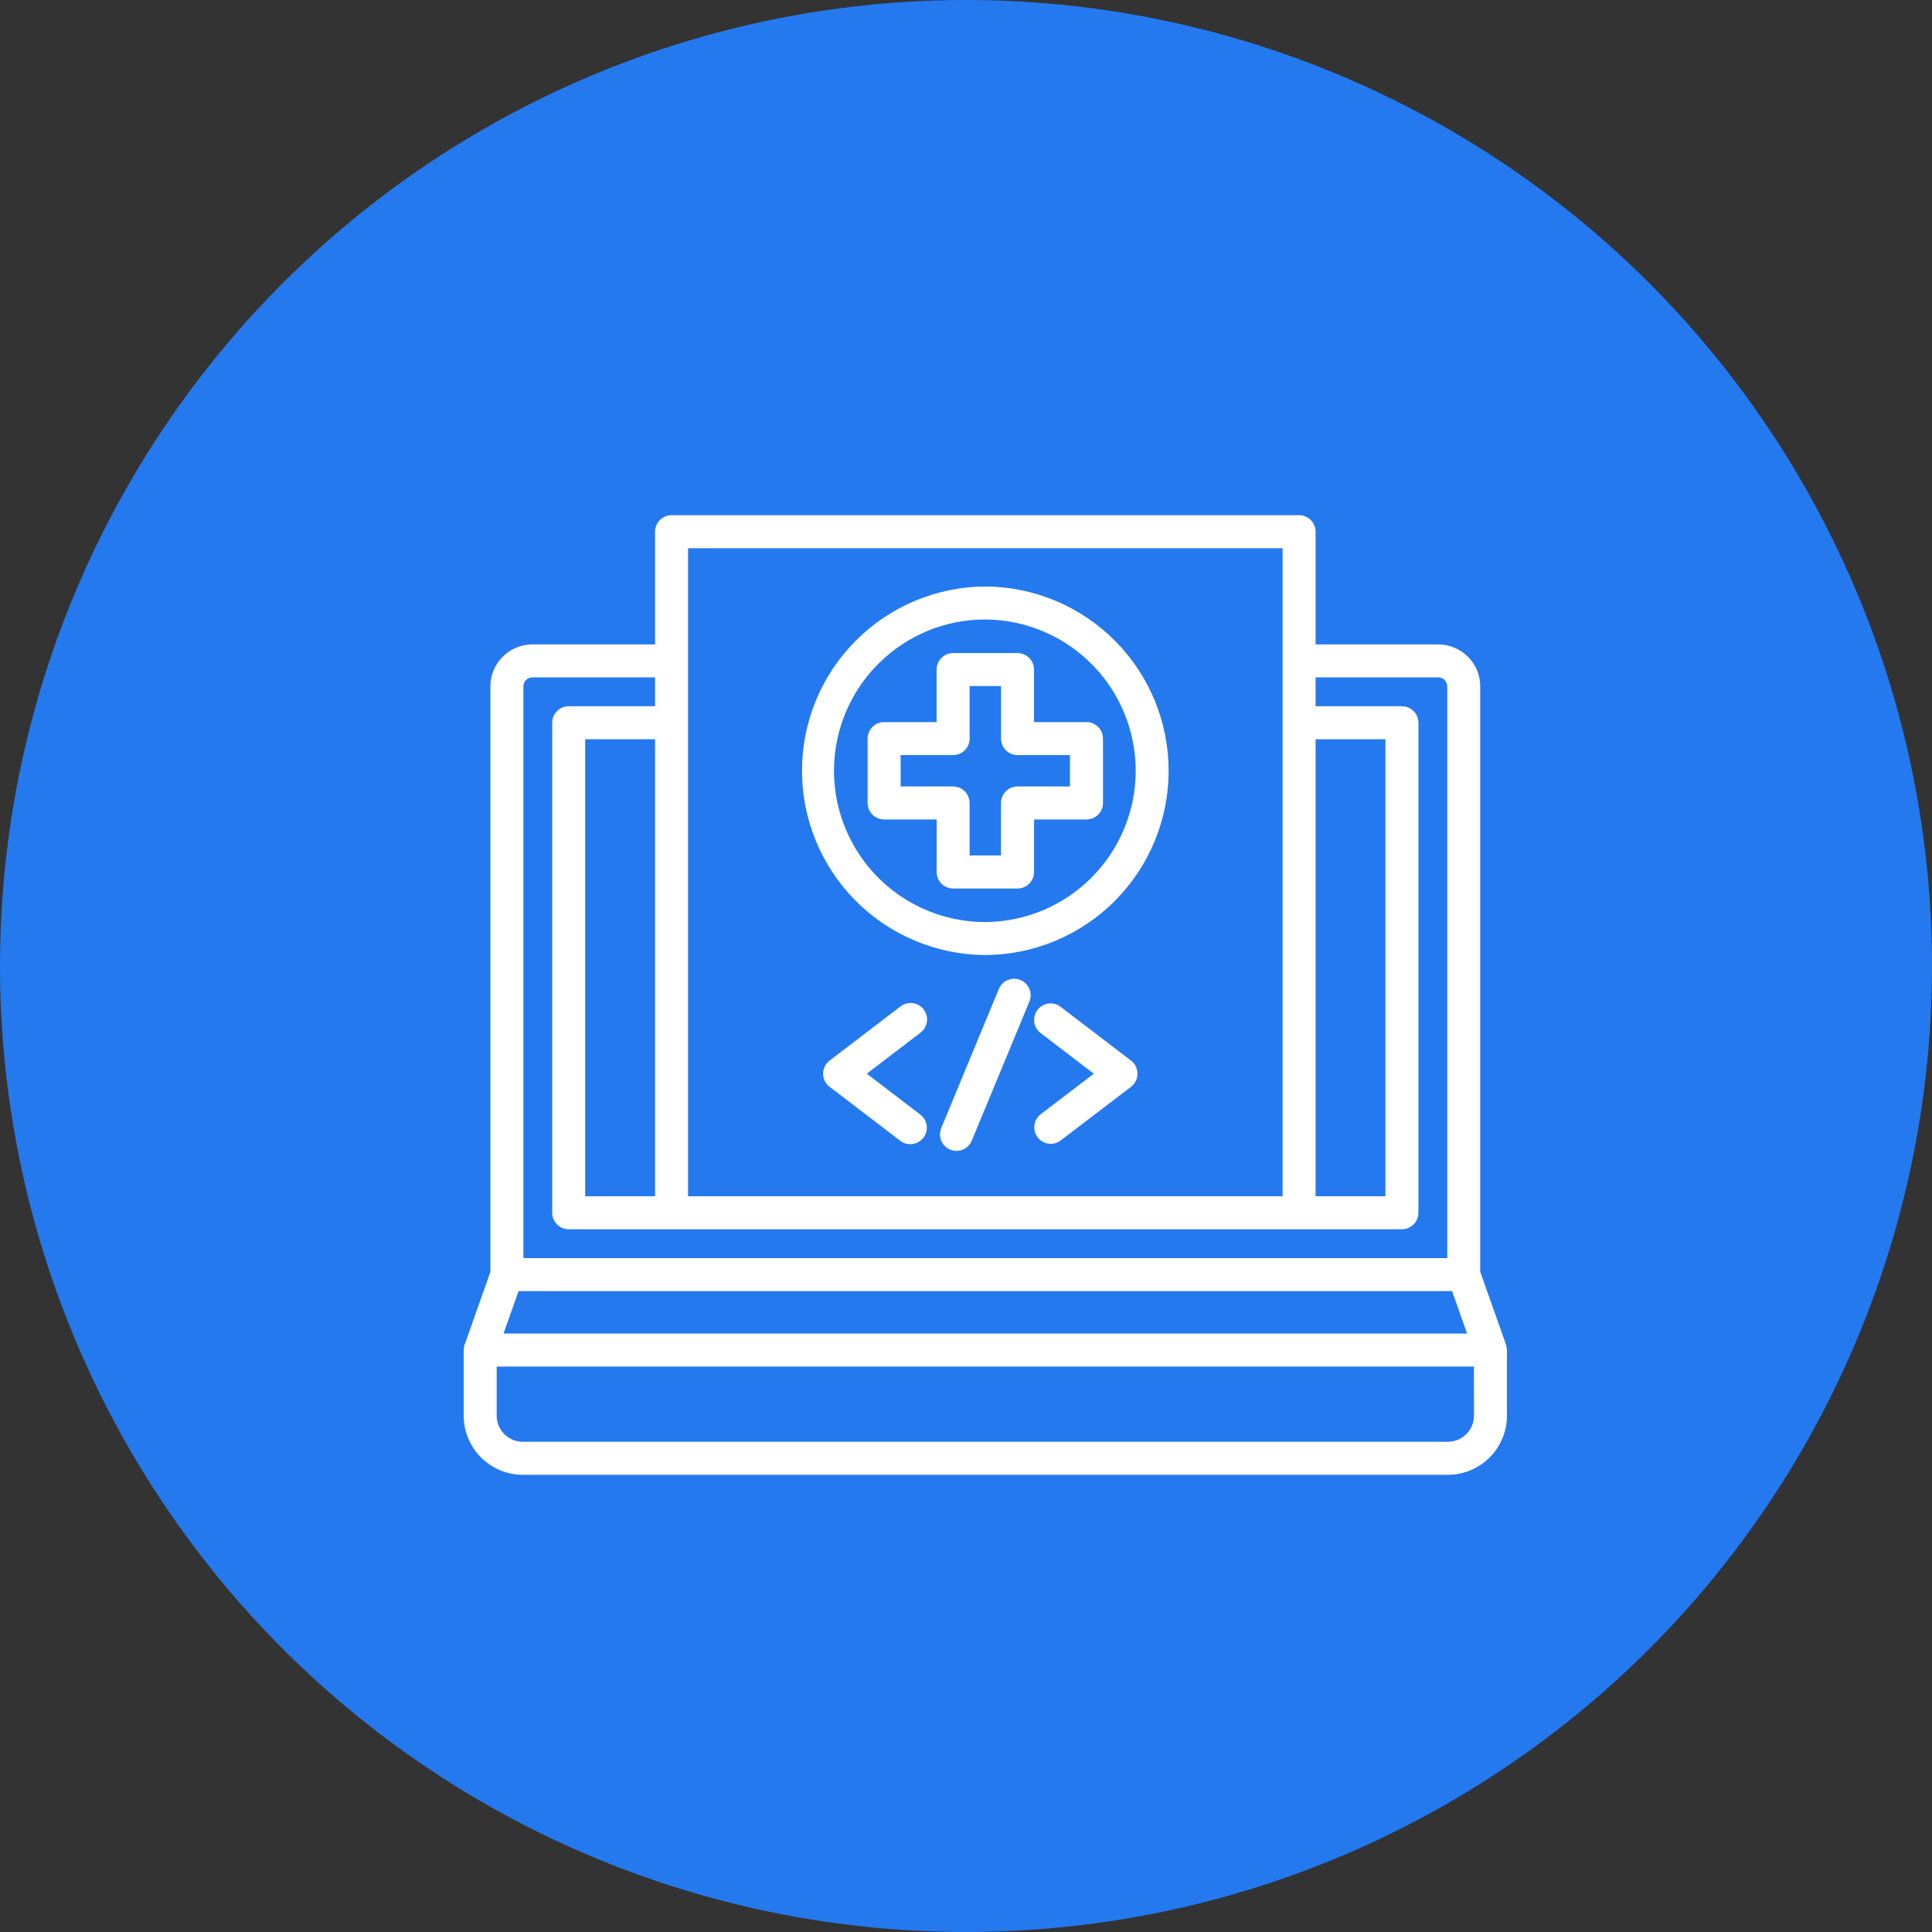
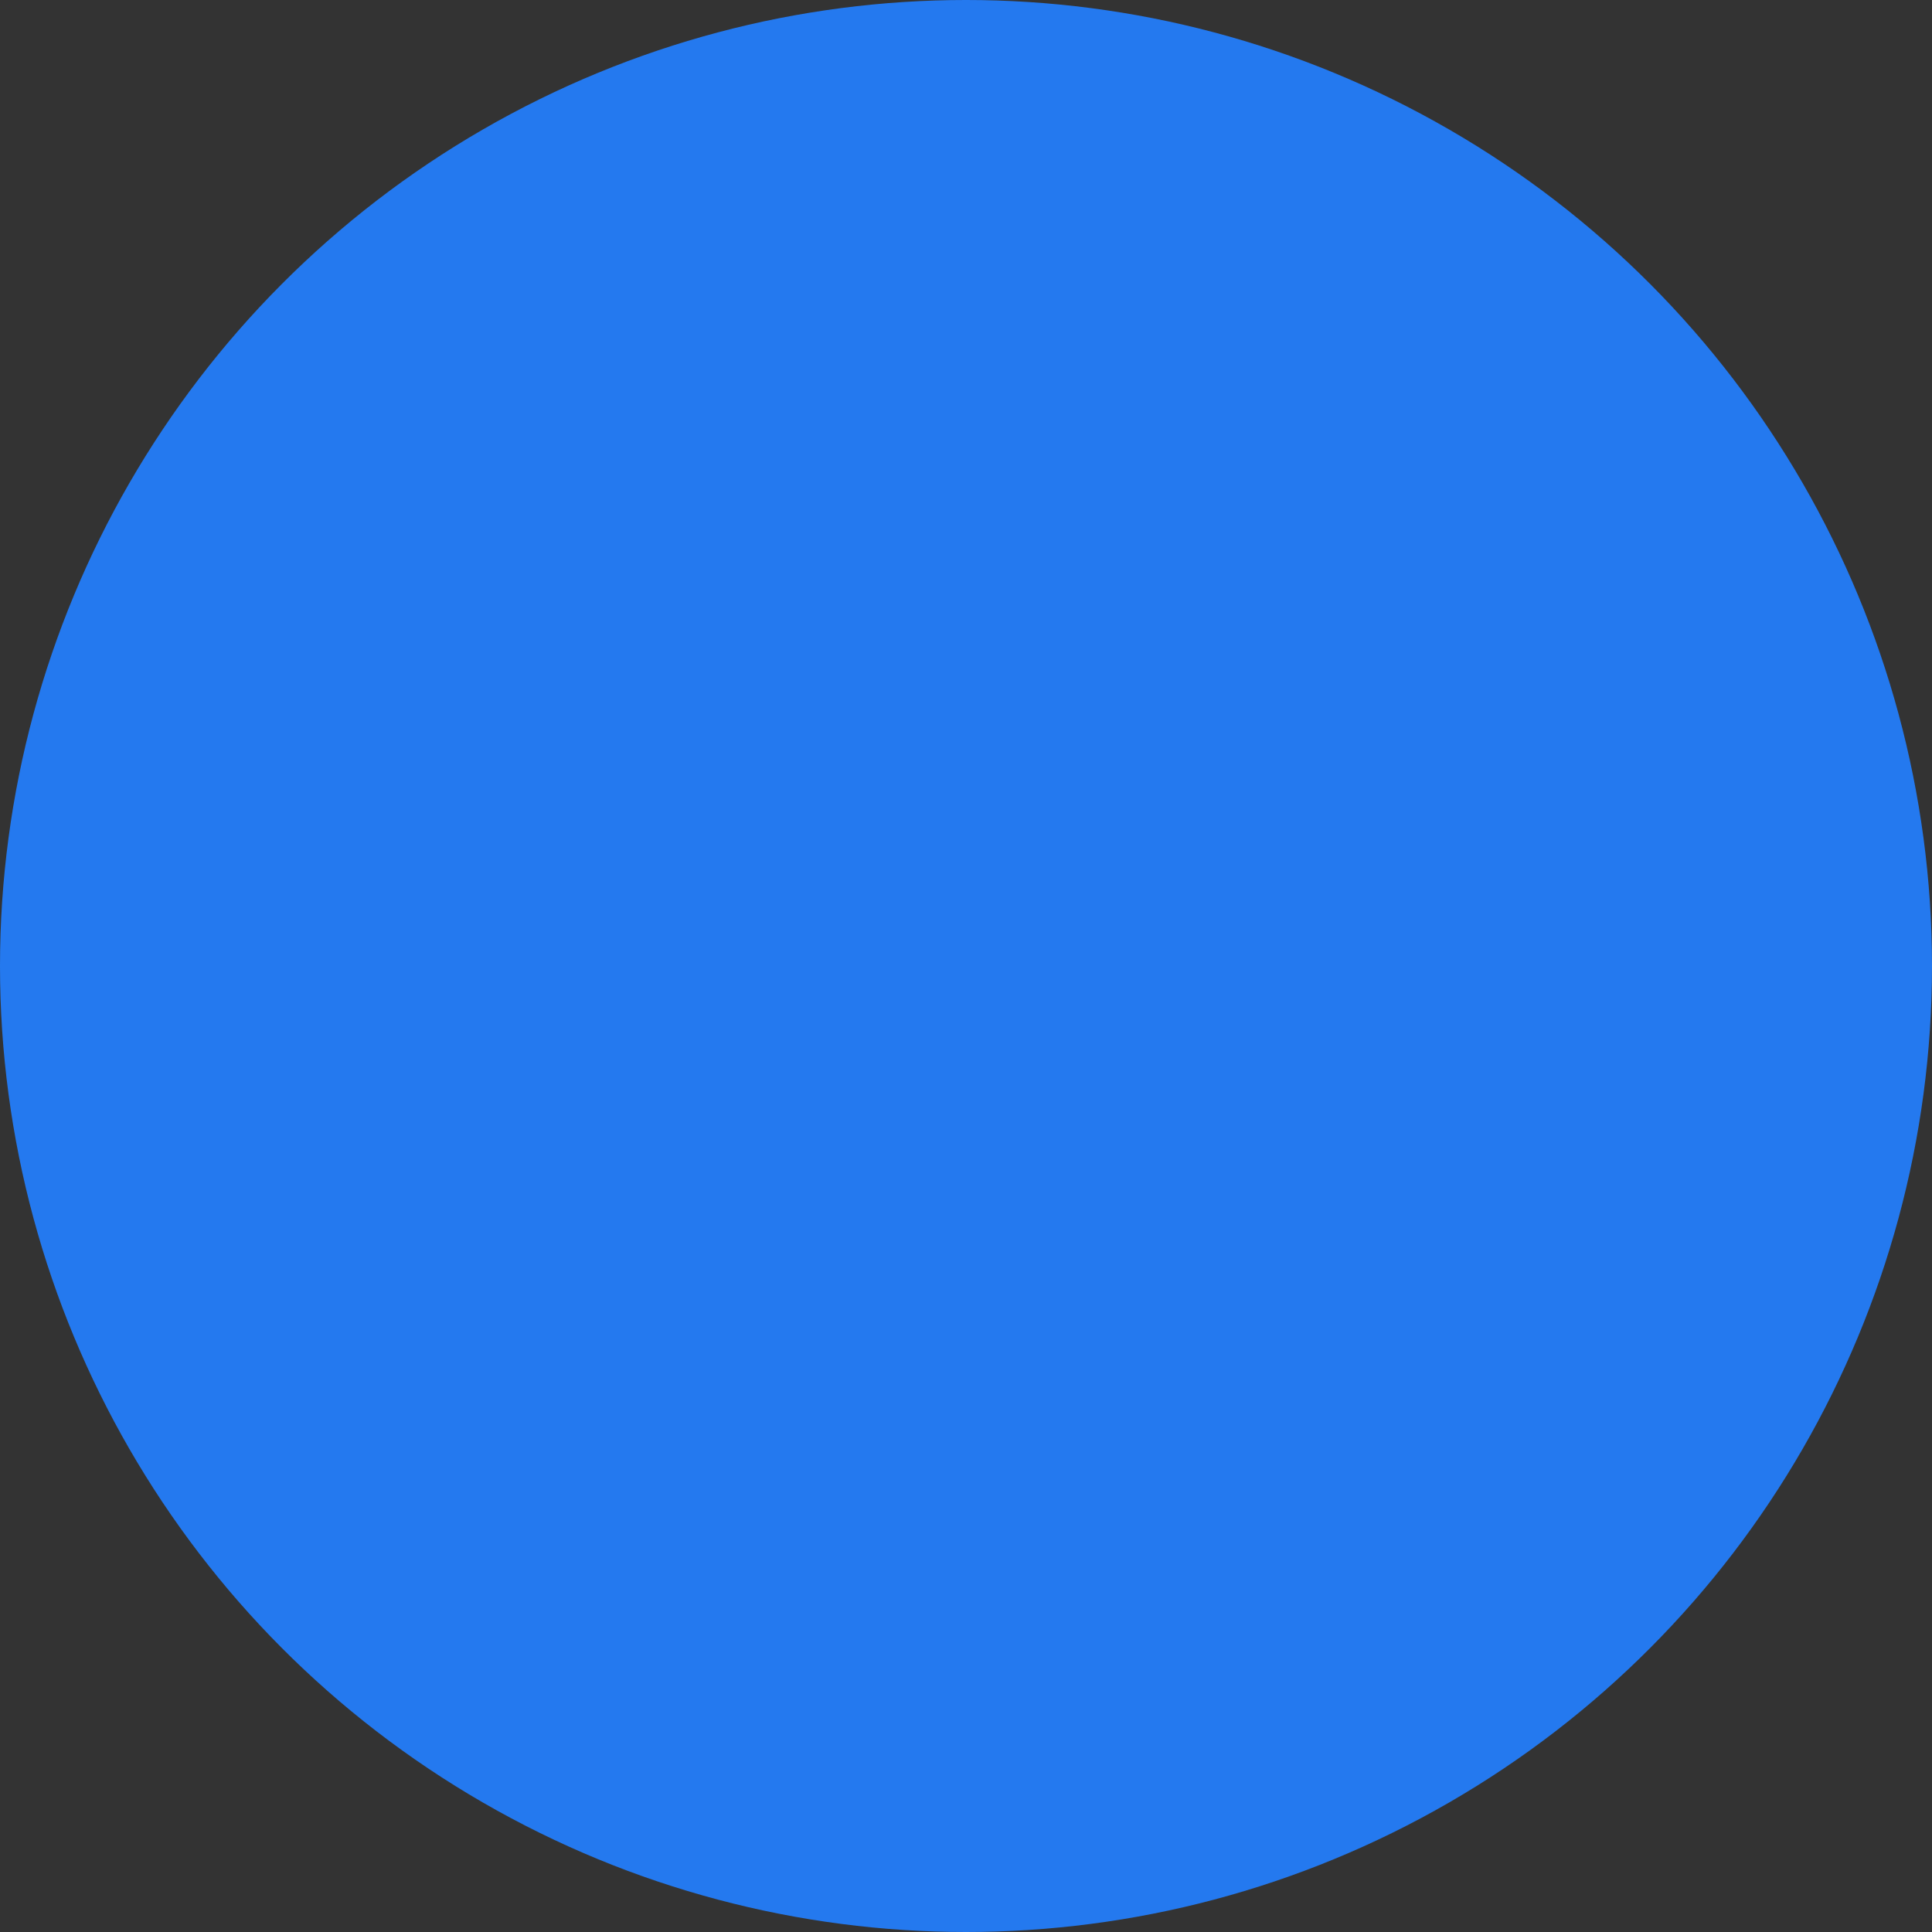
<svg xmlns="http://www.w3.org/2000/svg" width="75" height="75" viewBox="0 0 75 75" fill="none">
  <rect x="0" y="0" width="75" height="75" fill="#333333" stroke="none" />
  <circle cx="37.5" cy="37.5" r="37.5" fill="#2479EF" />
-   <path d="M58.463 52.196L57.462 49.371V26.644C57.462 26.213 57.29 25.799 56.985 25.494C56.68 25.189 56.266 25.017 55.835 25.017H51.071V20.64C51.071 20.471 51.003 20.308 50.883 20.188C50.763 20.067 50.6 20 50.43 20H26.069C25.899 20 25.737 20.067 25.616 20.188C25.496 20.308 25.429 20.471 25.429 20.64V25.017H20.664C20.233 25.017 19.819 25.189 19.514 25.494C19.209 25.799 19.038 26.213 19.037 26.644V49.371L18.039 52.197C18.014 52.265 18.001 52.337 18 52.41V54.957C18.001 55.565 18.243 56.149 18.673 56.579C19.103 57.009 19.687 57.251 20.295 57.252H56.204C56.813 57.251 57.396 57.009 57.826 56.579C58.257 56.149 58.499 55.565 58.499 54.957V52.409C58.494 52.337 58.481 52.266 58.463 52.196ZM20.13 50.121H56.37L56.953 51.769H19.546L20.13 50.121ZM51.071 28.698H53.782V46.439H51.071V28.698ZM49.79 21.281V46.439H26.71V21.281H49.79ZM25.429 46.439H22.717V28.698H25.429V46.439ZM20.318 26.644C20.318 26.552 20.355 26.464 20.42 26.399C20.485 26.334 20.573 26.298 20.665 26.297H25.429V27.417H22.077C21.907 27.417 21.744 27.484 21.624 27.605C21.504 27.725 21.436 27.887 21.436 28.057V47.079C21.436 47.249 21.504 47.412 21.624 47.532C21.744 47.652 21.907 47.72 22.077 47.72H54.422C54.592 47.72 54.755 47.652 54.875 47.532C54.995 47.412 55.063 47.249 55.063 47.079V28.057C55.063 27.887 54.995 27.725 54.875 27.605C54.755 27.484 54.592 27.417 54.422 27.417H51.071V26.297H55.835C55.927 26.298 56.015 26.334 56.08 26.399C56.145 26.464 56.182 26.552 56.182 26.644V48.84H20.318V26.644ZM57.219 54.956C57.219 55.225 57.112 55.483 56.922 55.673C56.731 55.863 56.474 55.97 56.205 55.97H20.295C20.026 55.97 19.768 55.863 19.578 55.673C19.388 55.483 19.281 55.225 19.281 54.956V53.05H57.218L57.219 54.956ZM38.22 37.075H38.25C40.138 37.065 41.945 36.309 43.279 34.972C44.611 33.635 45.362 31.825 45.366 29.936C45.37 28.048 44.627 26.235 43.3 24.892C41.973 23.549 40.169 22.785 38.28 22.767H38.25C36.362 22.777 34.554 23.533 33.221 24.871C31.888 26.208 31.137 28.018 31.134 29.906C31.129 31.794 31.872 33.607 33.199 34.95C34.526 36.293 36.331 37.057 38.219 37.075H38.22ZM34.117 25.751C34.66 25.209 35.305 24.78 36.014 24.488C36.723 24.196 37.483 24.047 38.25 24.048H38.277C39.826 24.065 41.306 24.692 42.394 25.795C43.483 26.897 44.092 28.385 44.088 29.934C44.084 31.484 43.469 32.969 42.375 34.066C41.282 35.164 39.799 35.785 38.25 35.794H38.223C37.061 35.789 35.927 35.44 34.964 34.79C34.002 34.141 33.253 33.22 32.813 32.145C32.373 31.07 32.262 29.889 32.494 28.75C32.725 27.612 33.289 26.568 34.114 25.751H34.117ZM36.361 31.813V33.851C36.361 34.021 36.428 34.184 36.548 34.304C36.669 34.424 36.831 34.492 37.001 34.492H39.502C39.671 34.492 39.834 34.424 39.954 34.304C40.074 34.184 40.142 34.021 40.142 33.851V31.811H42.178C42.347 31.811 42.51 31.744 42.63 31.624C42.751 31.504 42.818 31.341 42.818 31.171V28.672C42.818 28.502 42.751 28.339 42.63 28.219C42.51 28.099 42.347 28.031 42.178 28.031H40.14V25.993C40.14 25.823 40.073 25.66 39.953 25.54C39.833 25.42 39.67 25.352 39.5 25.352H37C36.83 25.352 36.667 25.42 36.547 25.54C36.427 25.66 36.359 25.823 36.359 25.993V28.031H34.322C34.152 28.031 33.989 28.099 33.869 28.219C33.749 28.339 33.681 28.502 33.681 28.672V31.171C33.681 31.341 33.749 31.504 33.869 31.624C33.989 31.744 34.152 31.811 34.322 31.811L36.361 31.813ZM34.962 29.312H37C37.17 29.312 37.333 29.245 37.453 29.125C37.573 29.005 37.641 28.842 37.641 28.672V26.633H38.86V28.672C38.86 28.842 38.928 29.005 39.048 29.125C39.168 29.245 39.331 29.312 39.501 29.312H41.537V30.531H39.5C39.33 30.531 39.167 30.598 39.047 30.718C38.927 30.838 38.859 31.001 38.859 31.171V33.209H37.64V31.171C37.64 31.001 37.572 30.838 37.452 30.718C37.332 30.598 37.169 30.531 37 30.531H34.962V29.312ZM39.96 38.882L37.723 44.283C37.674 44.4 37.592 44.5 37.487 44.57C37.381 44.641 37.257 44.678 37.131 44.678C37.025 44.678 36.922 44.652 36.829 44.602C36.736 44.553 36.656 44.481 36.598 44.393C36.539 44.305 36.504 44.205 36.493 44.1C36.483 43.995 36.499 43.889 36.539 43.792L38.776 38.39C38.809 38.312 38.856 38.242 38.916 38.182C38.975 38.123 39.046 38.076 39.124 38.044C39.202 38.011 39.285 37.995 39.369 37.995C39.453 37.995 39.536 38.012 39.614 38.044C39.692 38.076 39.763 38.124 39.822 38.183C39.881 38.243 39.928 38.313 39.961 38.391C39.993 38.469 40.009 38.552 40.009 38.637C40.009 38.721 39.992 38.804 39.96 38.882ZM44.156 41.681C44.156 41.78 44.133 41.877 44.09 41.965C44.046 42.054 43.983 42.131 43.904 42.191L41.159 44.286C41.024 44.382 40.857 44.421 40.693 44.395C40.529 44.37 40.382 44.282 40.281 44.15C40.181 44.018 40.136 43.853 40.155 43.688C40.174 43.524 40.256 43.373 40.384 43.268L42.462 41.681L40.384 40.094C40.254 39.989 40.169 39.838 40.148 39.672C40.128 39.505 40.173 39.338 40.275 39.205C40.376 39.072 40.526 38.983 40.692 38.959C40.858 38.935 41.026 38.977 41.161 39.076L43.906 41.172C43.984 41.232 44.047 41.309 44.091 41.397C44.134 41.486 44.156 41.583 44.156 41.681V41.681ZM35.726 40.094L33.648 41.681L35.726 43.268C35.861 43.371 35.95 43.523 35.973 43.692C35.995 43.86 35.95 44.03 35.847 44.165C35.744 44.3 35.592 44.389 35.423 44.412C35.255 44.434 35.084 44.389 34.949 44.286L32.205 42.19C32.126 42.13 32.063 42.053 32.019 41.965C31.975 41.877 31.953 41.779 31.953 41.681C31.953 41.583 31.975 41.485 32.019 41.397C32.063 41.309 32.126 41.232 32.205 41.172L34.949 39.076C35.016 39.023 35.093 38.983 35.175 38.96C35.257 38.937 35.343 38.931 35.427 38.941C35.512 38.951 35.593 38.979 35.667 39.021C35.741 39.063 35.806 39.12 35.858 39.188C35.91 39.256 35.947 39.333 35.969 39.416C35.99 39.498 35.995 39.584 35.983 39.669C35.97 39.753 35.941 39.834 35.897 39.907C35.853 39.98 35.795 40.044 35.726 40.094Z" fill="white" />
</svg>